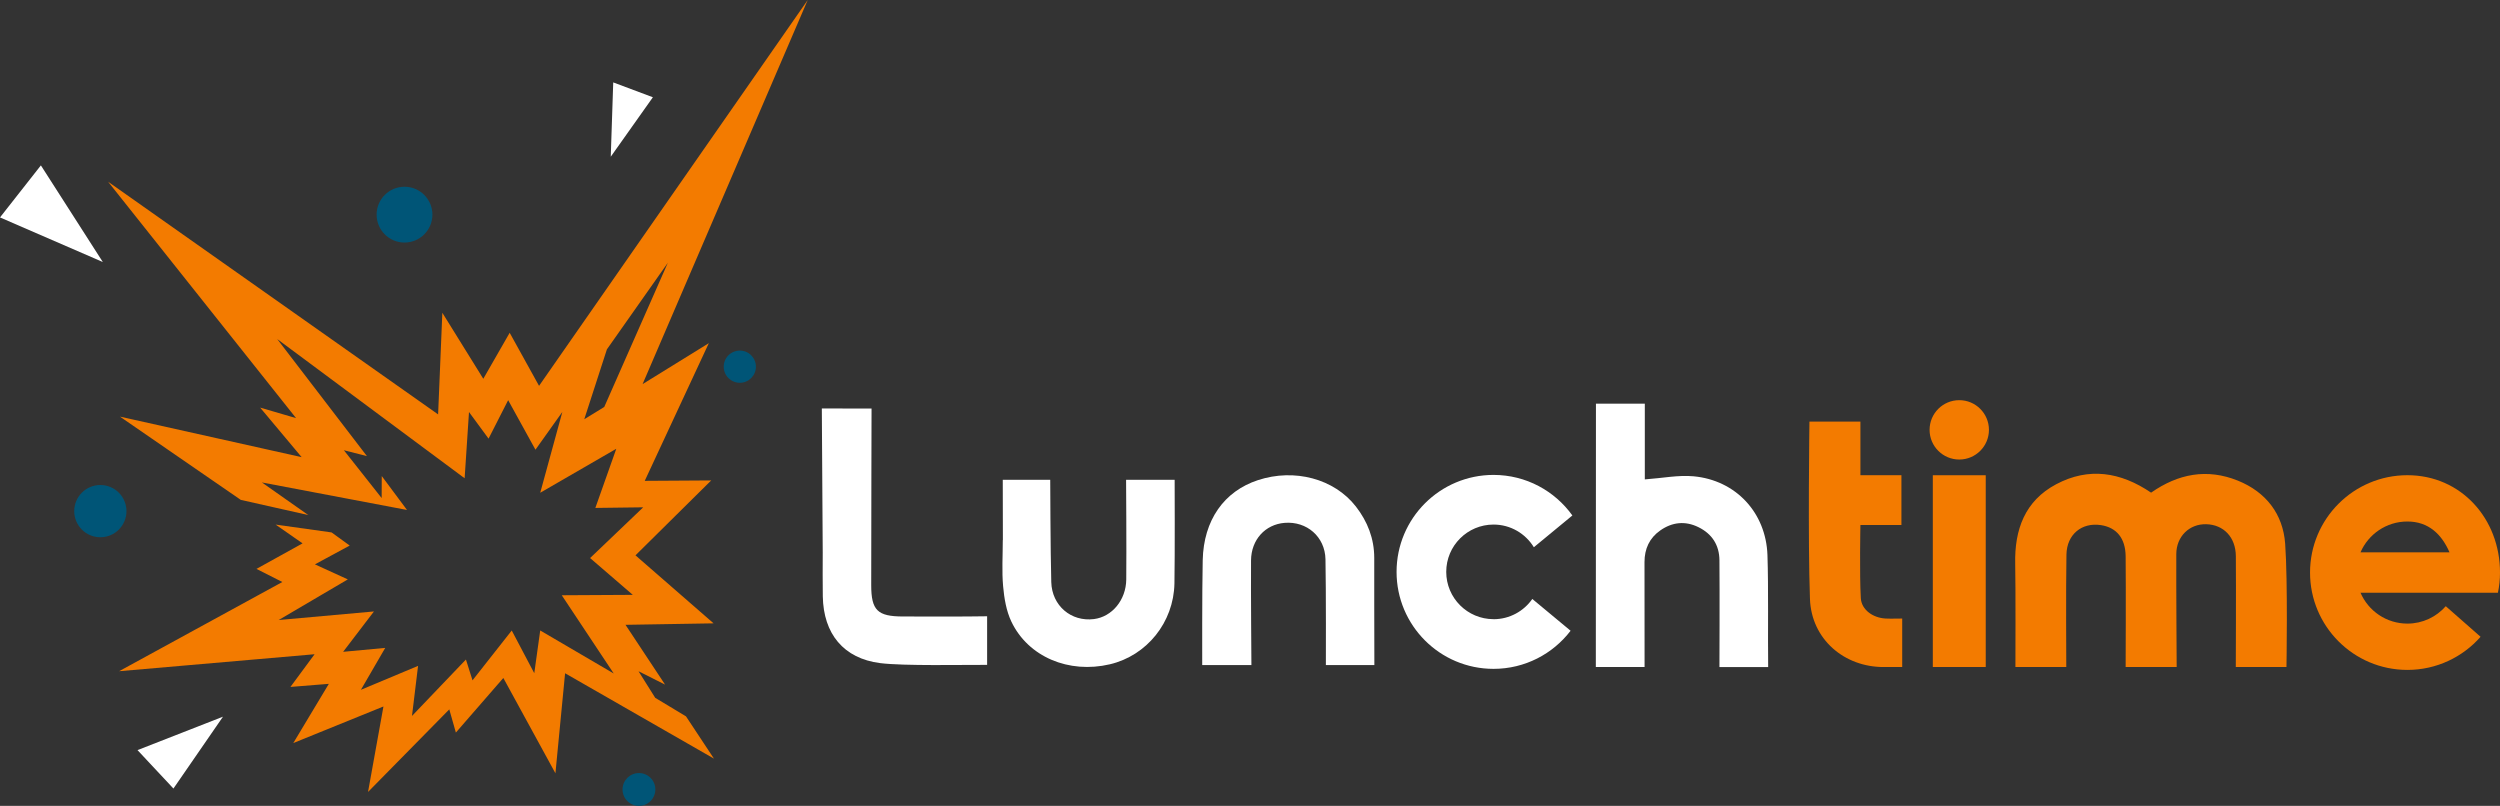
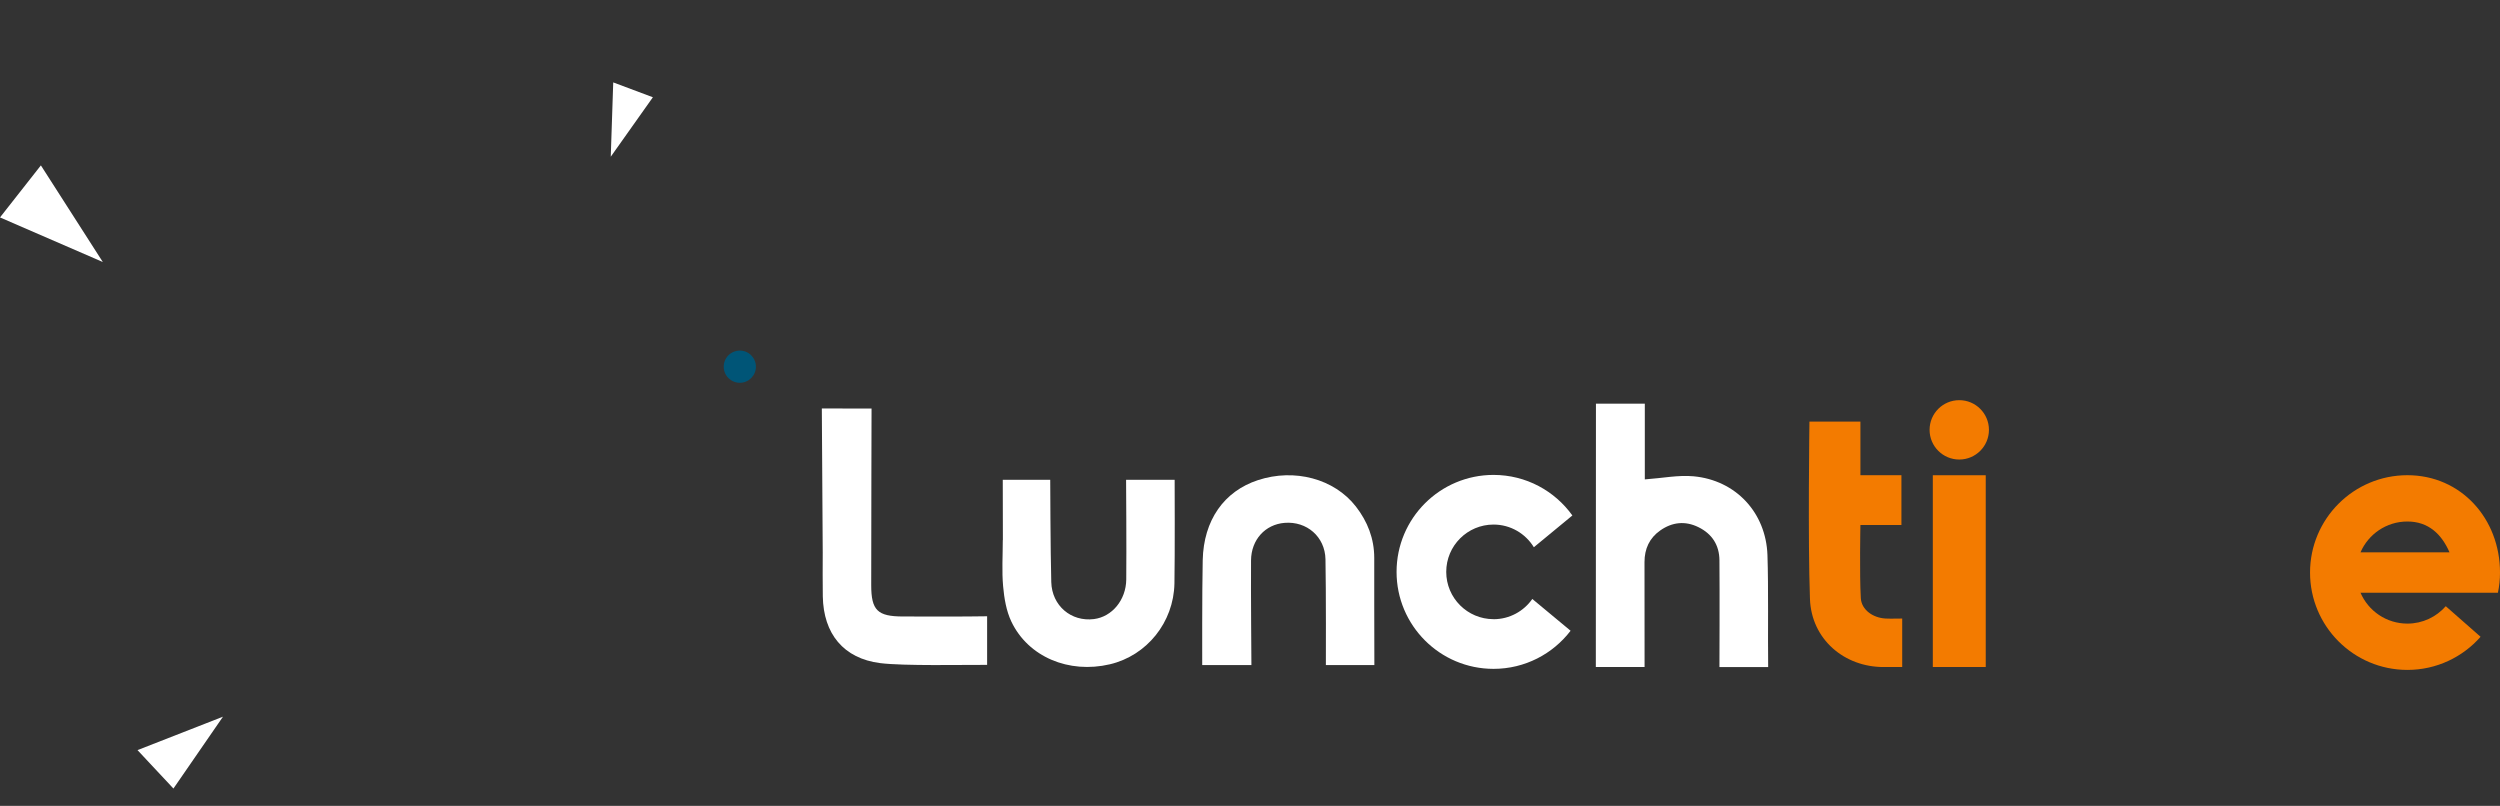
<svg xmlns="http://www.w3.org/2000/svg" id="_レイヤー_1" viewBox="0 0 1052.87 339.39">
  <rect x="0" y="0" width="1052.87" height="339.39" fill="#333333" stroke="none" />
-   <path d="M268.96,282.72l11.13,5.6-16.66-25.18,37.09-.62-32.89-28.64,31.89-31.55-27.99.18,26.99-57.99-27.9,17.25L340.17,0l-113.15,162.5-12.37-22.35-11.11,19.37-17.25-27.79-1.78,42.79L45.52,76.53l79.17,99.56-15.13-4.43,17.48,20.87-76.52-17.07,50.88,35.06,28.45,6.4-19.55-13.74,61.11,11.59-10.63-14.28-.04,9.27-15.92-20.15,9.71,2.48-37.78-49.3,78.93,58.63,1.84-27.9,8.24,11.21,8.25-16.2,11.5,20.86,11.33-15.92-9.32,34.05,32.03-18.52-8.82,24.91,20.16-.26-22.37,21.37,17.98,15.5-29.91.17,21.89,32.96-30.97-18.13-2.5,18-9.49-17.99-16.52,20.99-2.77-8.77-22.72,23.77,2.56-21.09-24.07,10.08,10.24-17.65-17.73,1.65,12.98-17-40.12,3.61,29.11-17.11-13.85-6.33,14.65-7.92-7.64-5.53-23.56-3.3,11.34,7.91-19.41,10.75,10.9,5.52-68.75,37.57,82.33-7.15-10.17,13.77,16.17-1.3-14.97,24.94,37.97-15.41-6.49,36,34.22-34.78,2.77,9.77,19.99-22.99,21.94,40.14,4.07-42.13,62.69,35.95-11.78-17.81-12.94-7.78-7.03-11.18ZM255.58,147.15l25.69-36.5-26.79,60.74-8.42,5.18,9.53-29.42Z" fill="#f37b00" />
  <circle cx="311.57" cy="154.43" r="6.78" fill="#057" />
-   <circle cx="269.09" cy="332.48" r="6.91" fill="#057" />
-   <circle cx="42.26" cy="215.26" r="11" fill="#057" />
-   <circle cx="170.36" cy="90.4" r="11.75" fill="#057" />
  <polygon points="257.22 66 274.96 40.96 258.26 34.7 257.22 66" fill="#fff" />
  <polygon points="43.3 110.35 17.22 69.65 0 91.57 43.3 110.35" fill="#fff" />
  <polygon points="93.91 301.83 57.91 315.91 73.04 332.09 93.91 301.83" fill="#fff" />
  <path d="M724.14,280.92s.13-31.99,0-44.98c-.06-6.38-3.11-11.12-8.88-13.94-5.59-2.73-11.03-2.12-16.06,1.41-4.55,3.19-6.62,7.75-6.62,13.29,0,12.48.03,44.22.03,44.22h-20.53l.05-110.91h20.58s0,30.56,0,31.89c7.5-.54,14.1-1.9,20.53-1.31,17.79,1.64,30.51,15.31,31.12,33.19.47,13.8.12,33.33.3,47.14h-20.54Z" fill="#fff" />
  <path d="M474.25,202.08s.21,29.69.07,41.99c-.1,8.65-6.01,15.69-13.6,16.65-9.58,1.22-17.71-5.61-17.98-15.57-.35-12.97-.44-43.08-.44-43.08h-19.99s.05,18.26.05,25.41h-.04c0,6.49-.44,13.01.14,19.45.45,5.03,1.33,10.35,3.47,14.85,7.09,14.89,24.23,22.04,41.47,17.99,15.58-3.66,26.9-17.66,27.21-34.04.22-11.31.09-43.67.09-43.67h-20.46Z" fill="#fff" />
  <path d="M558.39,280.09s.1-31.79-.17-44.59c-.21-9.46-7.87-16.05-17.2-15.3-8.18.66-14.08,7.08-14.15,15.83-.1,12.8.16,44.06.16,44.06h-20.72s-.08-31.23.21-44.2c.38-16.82,8.98-29,23.29-33.69,15.36-5.03,32.09-.59,41.2,11.1,4.93,6.33,7.74,13.52,7.75,21.65,0,6.49,0,12.97,0,19.46,0,6.98.05,25.68.05,25.68h-20.43Z" fill="#fff" />
  <path d="M415.72,280.01c-9.97-.05-35.19.5-45.03-.74-15.48-1.96-23.89-12.39-24.17-28.09-.11-6.16-.03-12.32-.03-18.48s-.38-60.67-.38-60.67l20.94.02s-.14,51.25-.14,74.39c0,10.58,2.64,13.18,13.36,13.19,10.32,0,25.14.1,35.45-.09v20.47Z" fill="#fff" />
  <path d="M645.98,230.46c-3.5-5.72-9.79-9.55-16.98-9.55-11,0-19.92,8.92-19.92,19.92s8.92,19.92,19.92,19.92c6.76,0,12.73-3.38,16.33-8.53" fill="none" />
  <path d="M629,260.76c-11,0-19.92-8.92-19.92-19.92s8.92-19.92,19.92-19.92c7.2,0,13.48,3.83,16.98,9.55l16.22-13.38c-7.41-10.34-19.52-17.08-33.2-17.08-22.55,0-40.84,18.28-40.84,40.84s18.28,40.84,40.84,40.84c13.23,0,24.99-6.3,32.45-16.05l-16.12-13.39c-3.6,5.15-9.57,8.53-16.33,8.53Z" fill="#fff" />
-   <path d="M962.94,280.92s.62-36.06-.55-51.96c-.91-12.41-8.01-21.73-19.92-26.54-13-5.24-25.11-2.92-36.54,5.06-12.94-8.78-26.31-10.78-39.94-3.56-13.24,7.01-17.61,19.15-17.29,33.53.21,9.15.09,43.46.09,43.46h21.42s-.19-33.88.07-47.36c.16-8.5,6.47-13.64,14.53-12.4,6.55,1.01,10.32,5.5,10.4,13.11.15,13.65,0,46.65,0,46.65h21.49s-.22-33.59-.16-47.58c.03-7.41,5.51-12.74,12.6-12.56,7.34.19,12.41,5.48,12.48,13.41.12,13.65-.02,46.73-.02,46.73h21.32Z" fill="#f37b00" />
  <path d="M801.11,260.5c-2.9,0-5.03.11-7.15-.02-5.13-.31-9.99-3.62-10.28-8.56-.58-10.06-.17-30.75-.17-30.75v-.06h17.27v-20.97h-17.27v-22.58h-21.47s-.68,50.13.22,74.72c.62,16.96,14.48,28.69,31.07,28.64,1.57,0,7.78,0,7.78,0v-20.42Z" fill="#f37b00" />
  <rect x="814" y="200.15" width="22.29" height="80.76" fill="#f37b00" />
  <circle cx="825.14" cy="181.03" r="12.5" fill="#f37b00" />
  <path d="M1013.87,219.63c8.85,0,14.45,5.35,17.74,12.99h-37.49c3.3-7.64,10.89-12.99,19.74-12.99ZM1030.03,255.3c-3.94,4.49-9.72,7.33-16.16,7.33-8.85,0-16.45-5.35-19.74-12.99h57.86c.58-2.74.88-5.59.88-8.51,0-22.64-16.36-41-39-41s-41,18.36-41,41,18.36,41,41,41c12.28,0,23.3-5.4,30.82-13.95l-14.65-12.87Z" fill="#f37b00" />
</svg>